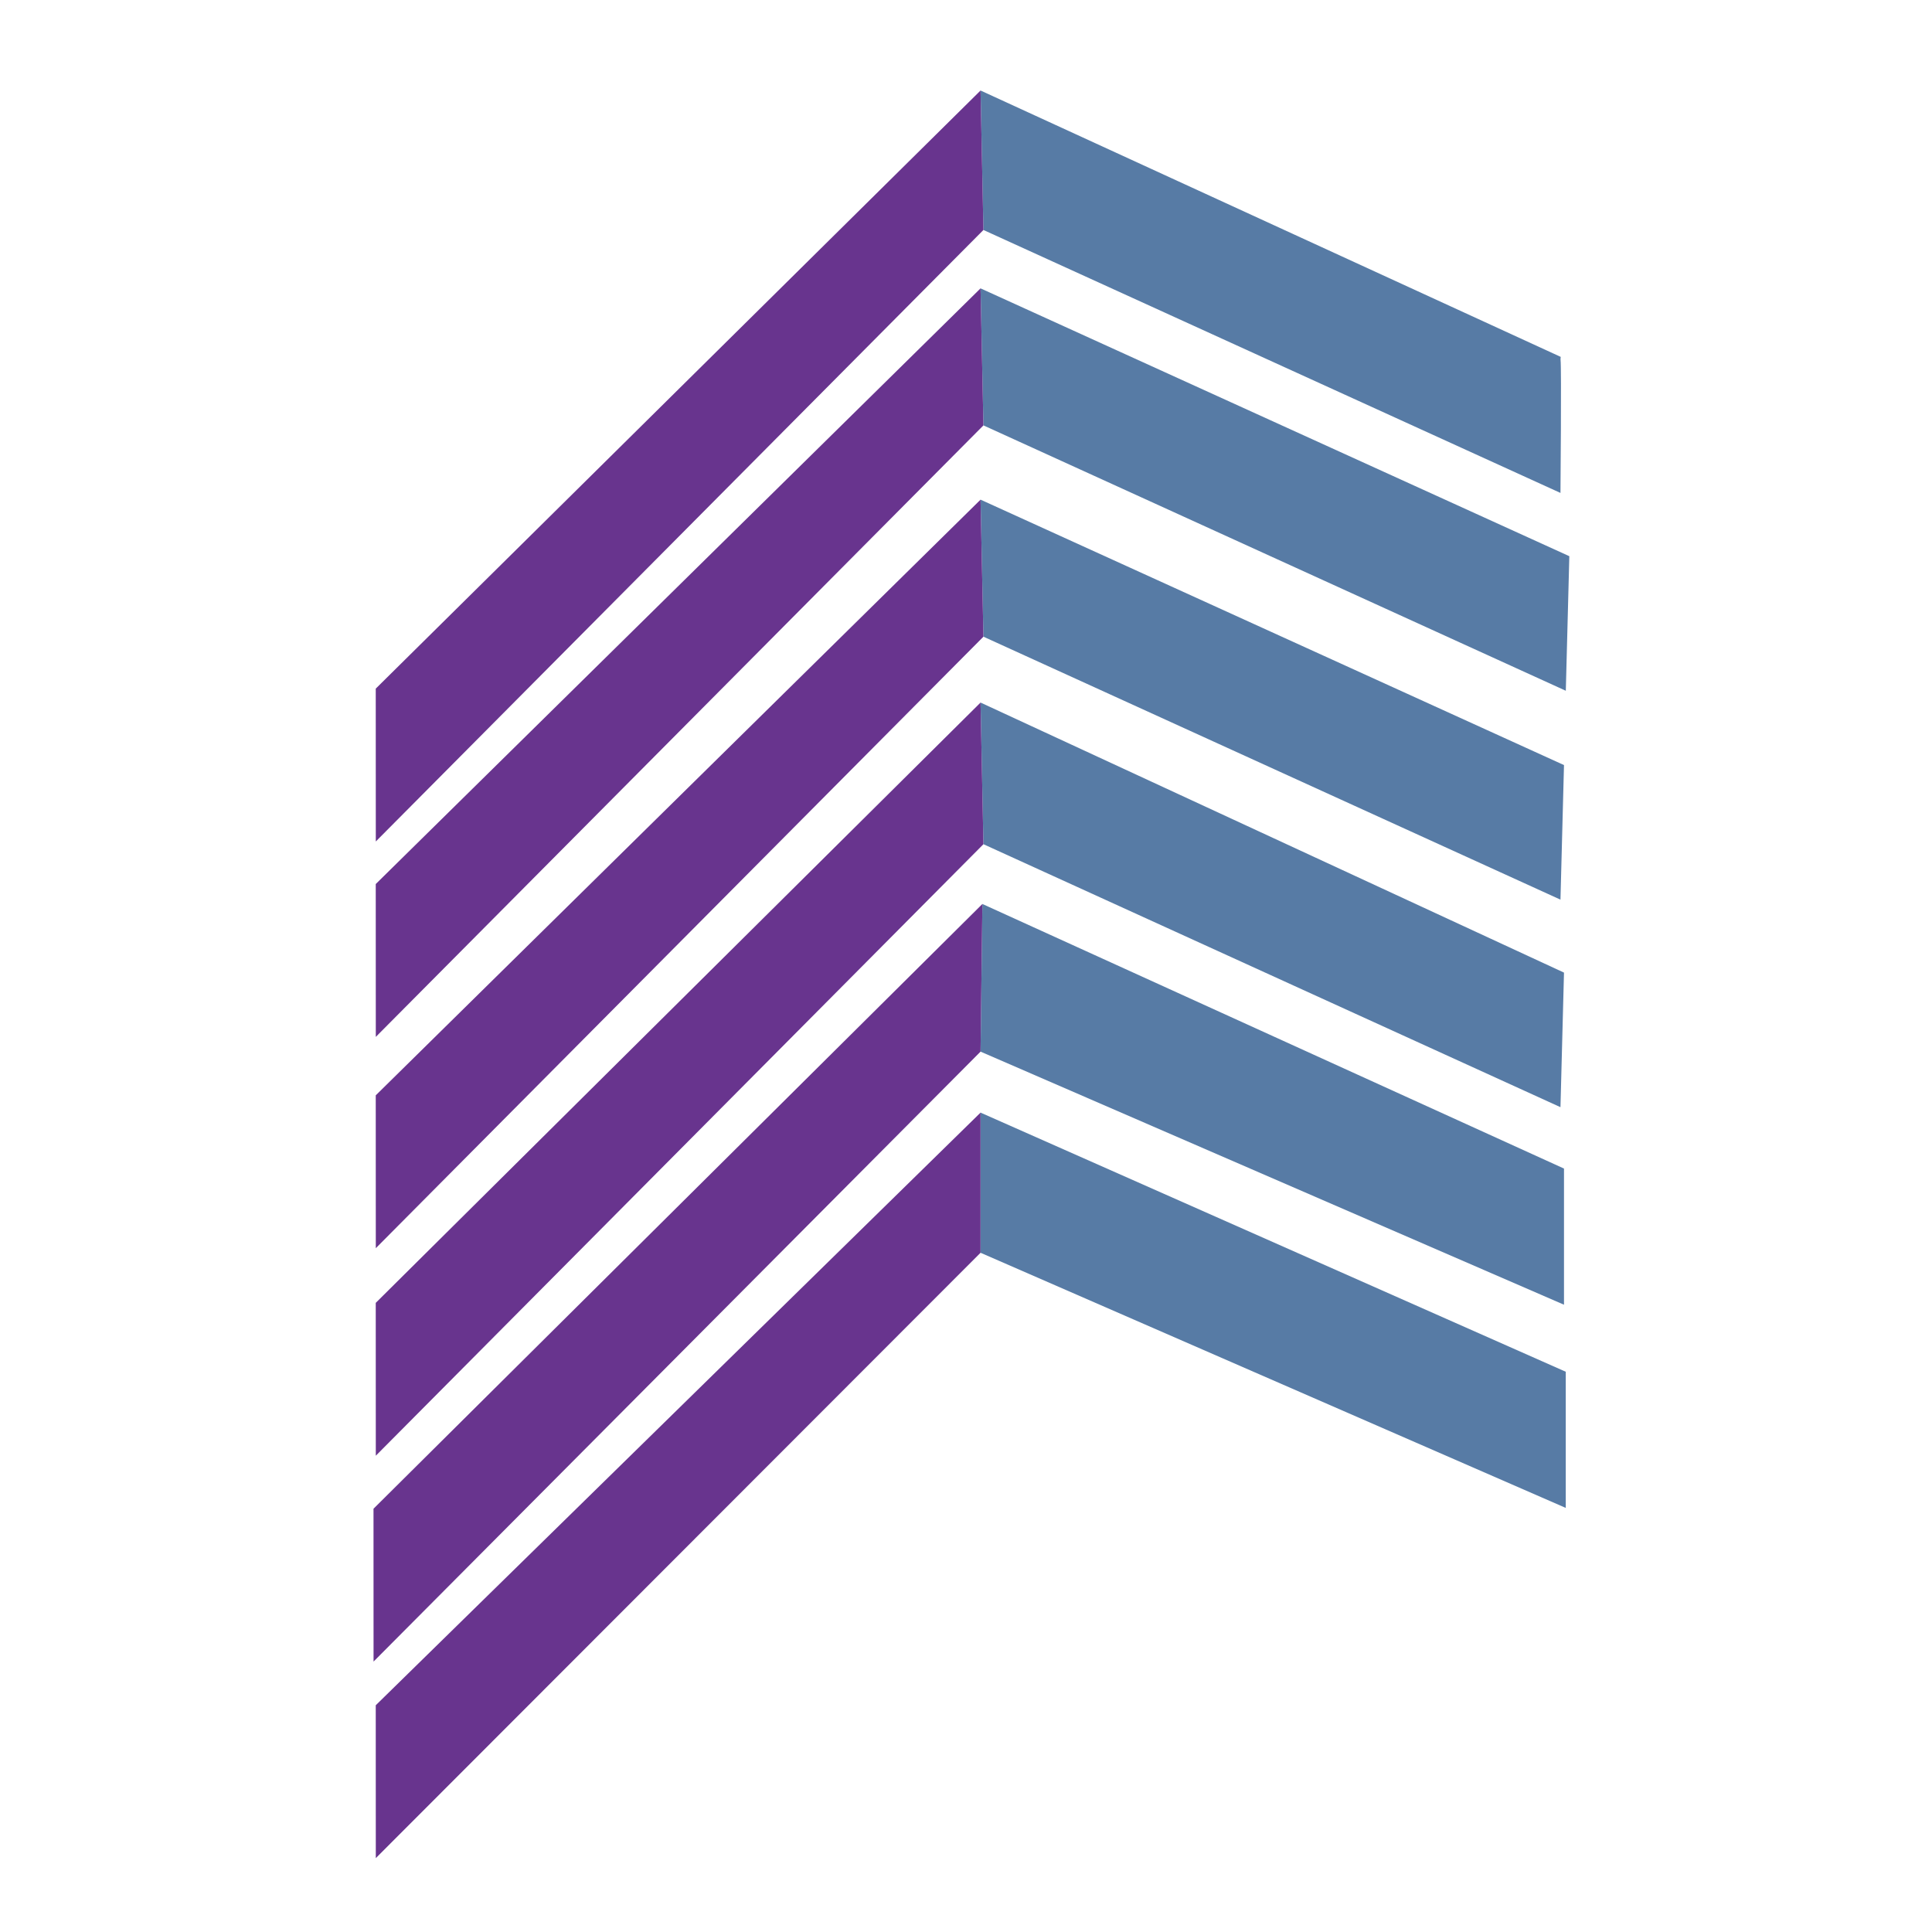
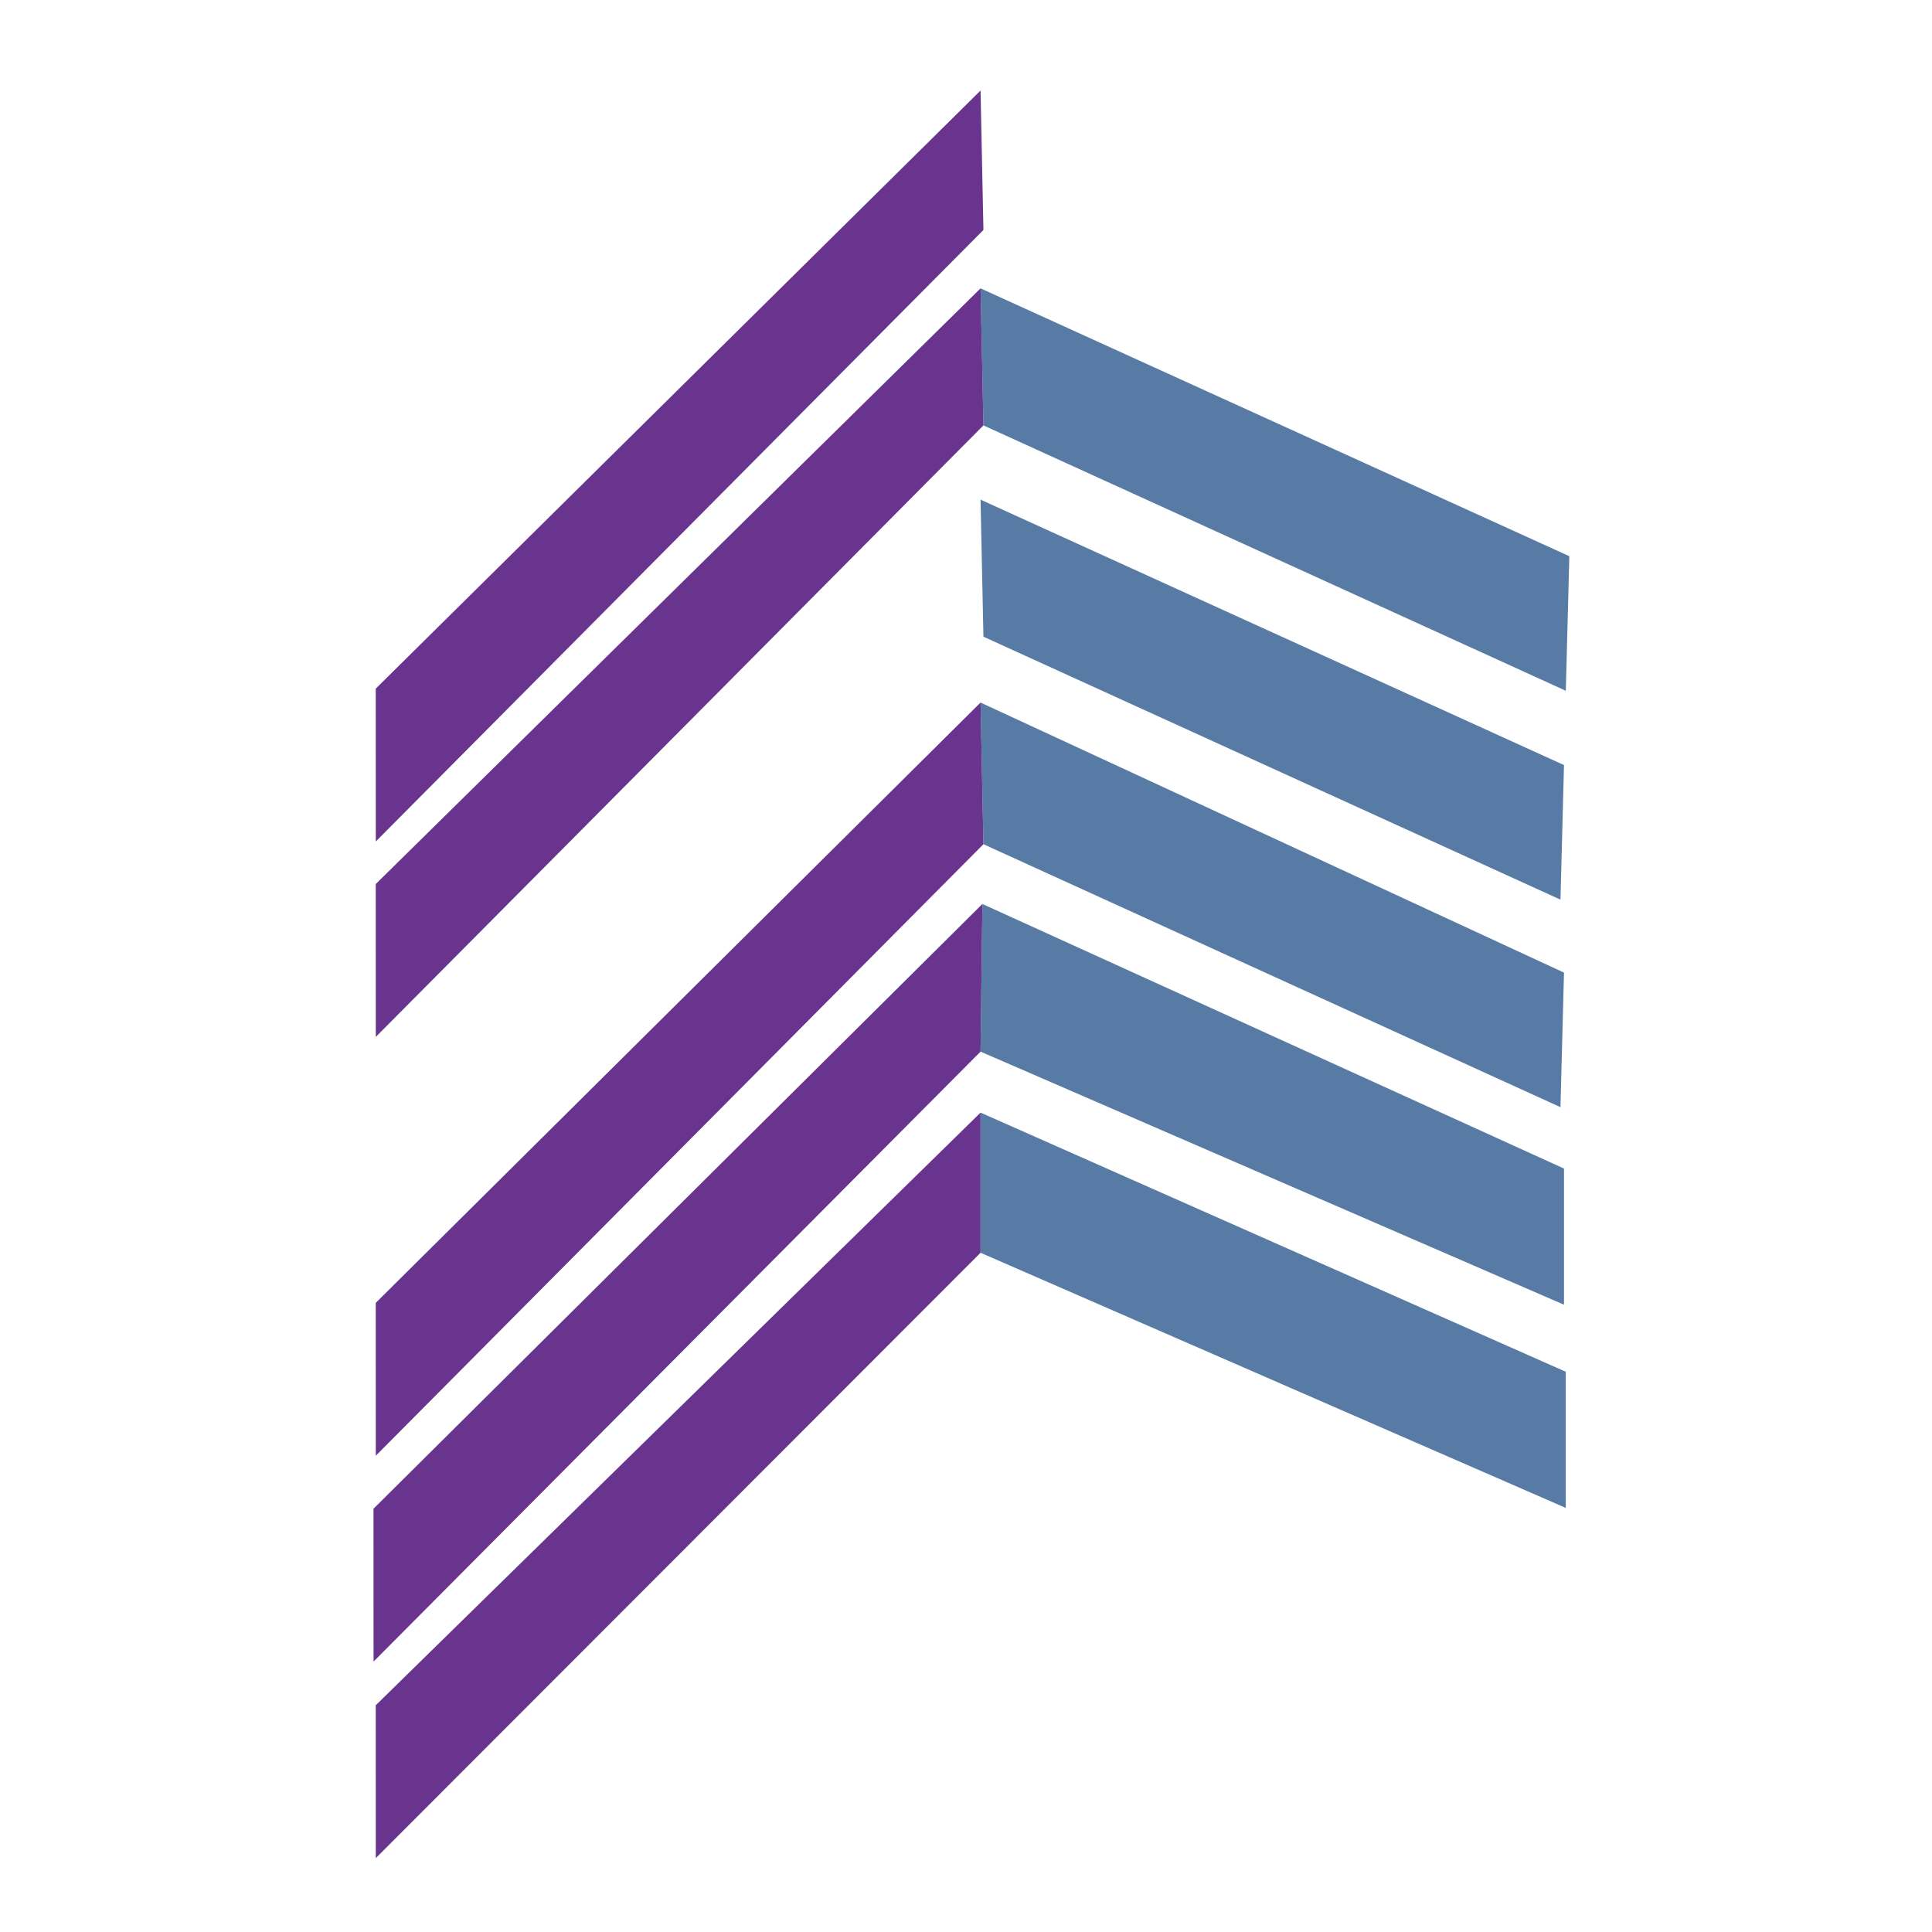
<svg xmlns="http://www.w3.org/2000/svg" xmlns:xlink="http://www.w3.org/1999/xlink" version="1.1" id="Layer_1" x="0px" y="0px" width="512px" height="512px" viewBox="0 0 512 512" xml:space="preserve">
  <g>
    <defs>
      <rect id="SVGID_1_" x="-244.884" y="-197.749" width="1660.762" height="1174.276" />
    </defs>
    <clipPath id="SVGID_2_">
      <use xlink:href="#SVGID_1_" overflow="visible" />
    </clipPath>
    <polygon clip-path="url(#SVGID_2_)" fill="#577BA5" points="414.943,363.527 259.856,294.853 259.856,331.994 414.943,399.611 " />
  </g>
  <g>
    <defs>
      <rect id="SVGID_3_" x="-244.884" y="-197.749" width="1660.762" height="1174.276" />
    </defs>
    <clipPath id="SVGID_4_">
      <use xlink:href="#SVGID_3_" overflow="visible" />
    </clipPath>
    <polygon clip-path="url(#SVGID_4_)" fill="#68348E" points="99.592,492.421 259.856,331.994 259.856,294.853 99.578,451.914 " />
  </g>
  <g>
    <defs>
      <rect id="SVGID_5_" x="-244.884" y="-197.749" width="1660.762" height="1174.276" />
    </defs>
    <clipPath id="SVGID_6_">
      <use xlink:href="#SVGID_5_" overflow="visible" />
    </clipPath>
    <polygon clip-path="url(#SVGID_6_)" fill="#577BA5" points="414.475,309.68 260.344,239.563 259.856,278.691 414.475,345.763 " />
  </g>
  <g>
    <defs>
      <rect id="SVGID_7_" x="-244.884" y="-197.749" width="1660.762" height="1174.276" />
    </defs>
    <clipPath id="SVGID_8_">
      <use xlink:href="#SVGID_7_" overflow="visible" />
    </clipPath>
    <polygon clip-path="url(#SVGID_8_)" fill="#68348E" points="98.996,440.333 259.856,278.691 260.344,239.563 98.982,399.828 " />
  </g>
  <g>
    <defs>
      <rect id="SVGID_9_" x="-244.884" y="-197.749" width="1660.762" height="1174.276" />
    </defs>
    <clipPath id="SVGID_10_">
      <use xlink:href="#SVGID_9_" overflow="visible" />
    </clipPath>
    <polygon clip-path="url(#SVGID_10_)" fill="#577BA5" points="414.475,257.751 259.856,186.185 260.62,223.723 413.54,293.413 " />
  </g>
  <g>
    <defs>
      <rect id="SVGID_11_" x="-244.884" y="-197.749" width="1660.762" height="1174.276" />
    </defs>
    <clipPath id="SVGID_12_">
      <use xlink:href="#SVGID_11_" overflow="visible" />
    </clipPath>
    <polygon clip-path="url(#SVGID_12_)" fill="#68348E" points="99.592,385.779 260.62,223.723 259.856,186.185 99.578,345.272 " />
  </g>
  <g>
    <defs>
      <rect id="SVGID_13_" x="-244.884" y="-197.749" width="1660.762" height="1174.276" />
    </defs>
    <clipPath id="SVGID_14_">
      <use xlink:href="#SVGID_13_" overflow="visible" />
    </clipPath>
    <polygon clip-path="url(#SVGID_14_)" fill="#577BA5" points="414.475,202.754 259.856,132.412 260.62,168.727 413.54,238.415 " />
  </g>
  <g>
    <defs>
-       <rect id="SVGID_15_" x="-244.884" y="-197.749" width="1660.762" height="1174.276" />
-     </defs>
+       </defs>
    <clipPath id="SVGID_16_">
      <use xlink:href="#SVGID_15_" overflow="visible" />
    </clipPath>
    <polygon clip-path="url(#SVGID_16_)" fill="#68348E" points="99.592,330.783 260.62,168.727 259.856,132.412 99.578,290.276 " />
  </g>
  <g>
    <defs>
      <rect id="SVGID_17_" x="-244.884" y="-197.749" width="1660.762" height="1174.276" />
    </defs>
    <clipPath id="SVGID_18_">
      <use xlink:href="#SVGID_17_" overflow="visible" />
    </clipPath>
    <polygon clip-path="url(#SVGID_18_)" fill="#577BA5" points="415.888,147.397 259.856,76.419 260.62,112.731 414.955,183.059 " />
  </g>
  <g>
    <defs>
      <rect id="SVGID_19_" x="-244.884" y="-197.749" width="1660.762" height="1174.276" />
    </defs>
    <clipPath id="SVGID_20_">
      <use xlink:href="#SVGID_19_" overflow="visible" />
    </clipPath>
    <polygon clip-path="url(#SVGID_20_)" fill="#68348E" points="99.592,274.787 260.62,112.731 259.856,76.417 99.578,234.281 " />
  </g>
  <g>
    <defs>
      <rect id="SVGID_21_" x="-244.884" y="-197.749" width="1660.762" height="1174.276" />
    </defs>
    <clipPath id="SVGID_22_">
      <use xlink:href="#SVGID_21_" overflow="visible" />
    </clipPath>
-     <path clip-path="url(#SVGID_22_)" fill="#577BA5" d="M413.566,95.39c-0.041-0.292,0.041-0.535,0.043-0.813l-153.753-70.59 l0.763,36.958l152.921,69.686C413.54,130.631,413.834,97.293,413.566,95.39" />
  </g>
  <g>
    <defs>
      <rect id="SVGID_23_" x="-244.884" y="-197.749" width="1660.762" height="1174.276" />
    </defs>
    <clipPath id="SVGID_24_">
      <use xlink:href="#SVGID_23_" overflow="visible" />
    </clipPath>
    <polygon clip-path="url(#SVGID_24_)" fill="#68348E" points="99.592,222.999 260.62,60.943 259.856,23.987 99.578,182.494 " />
  </g>
</svg>